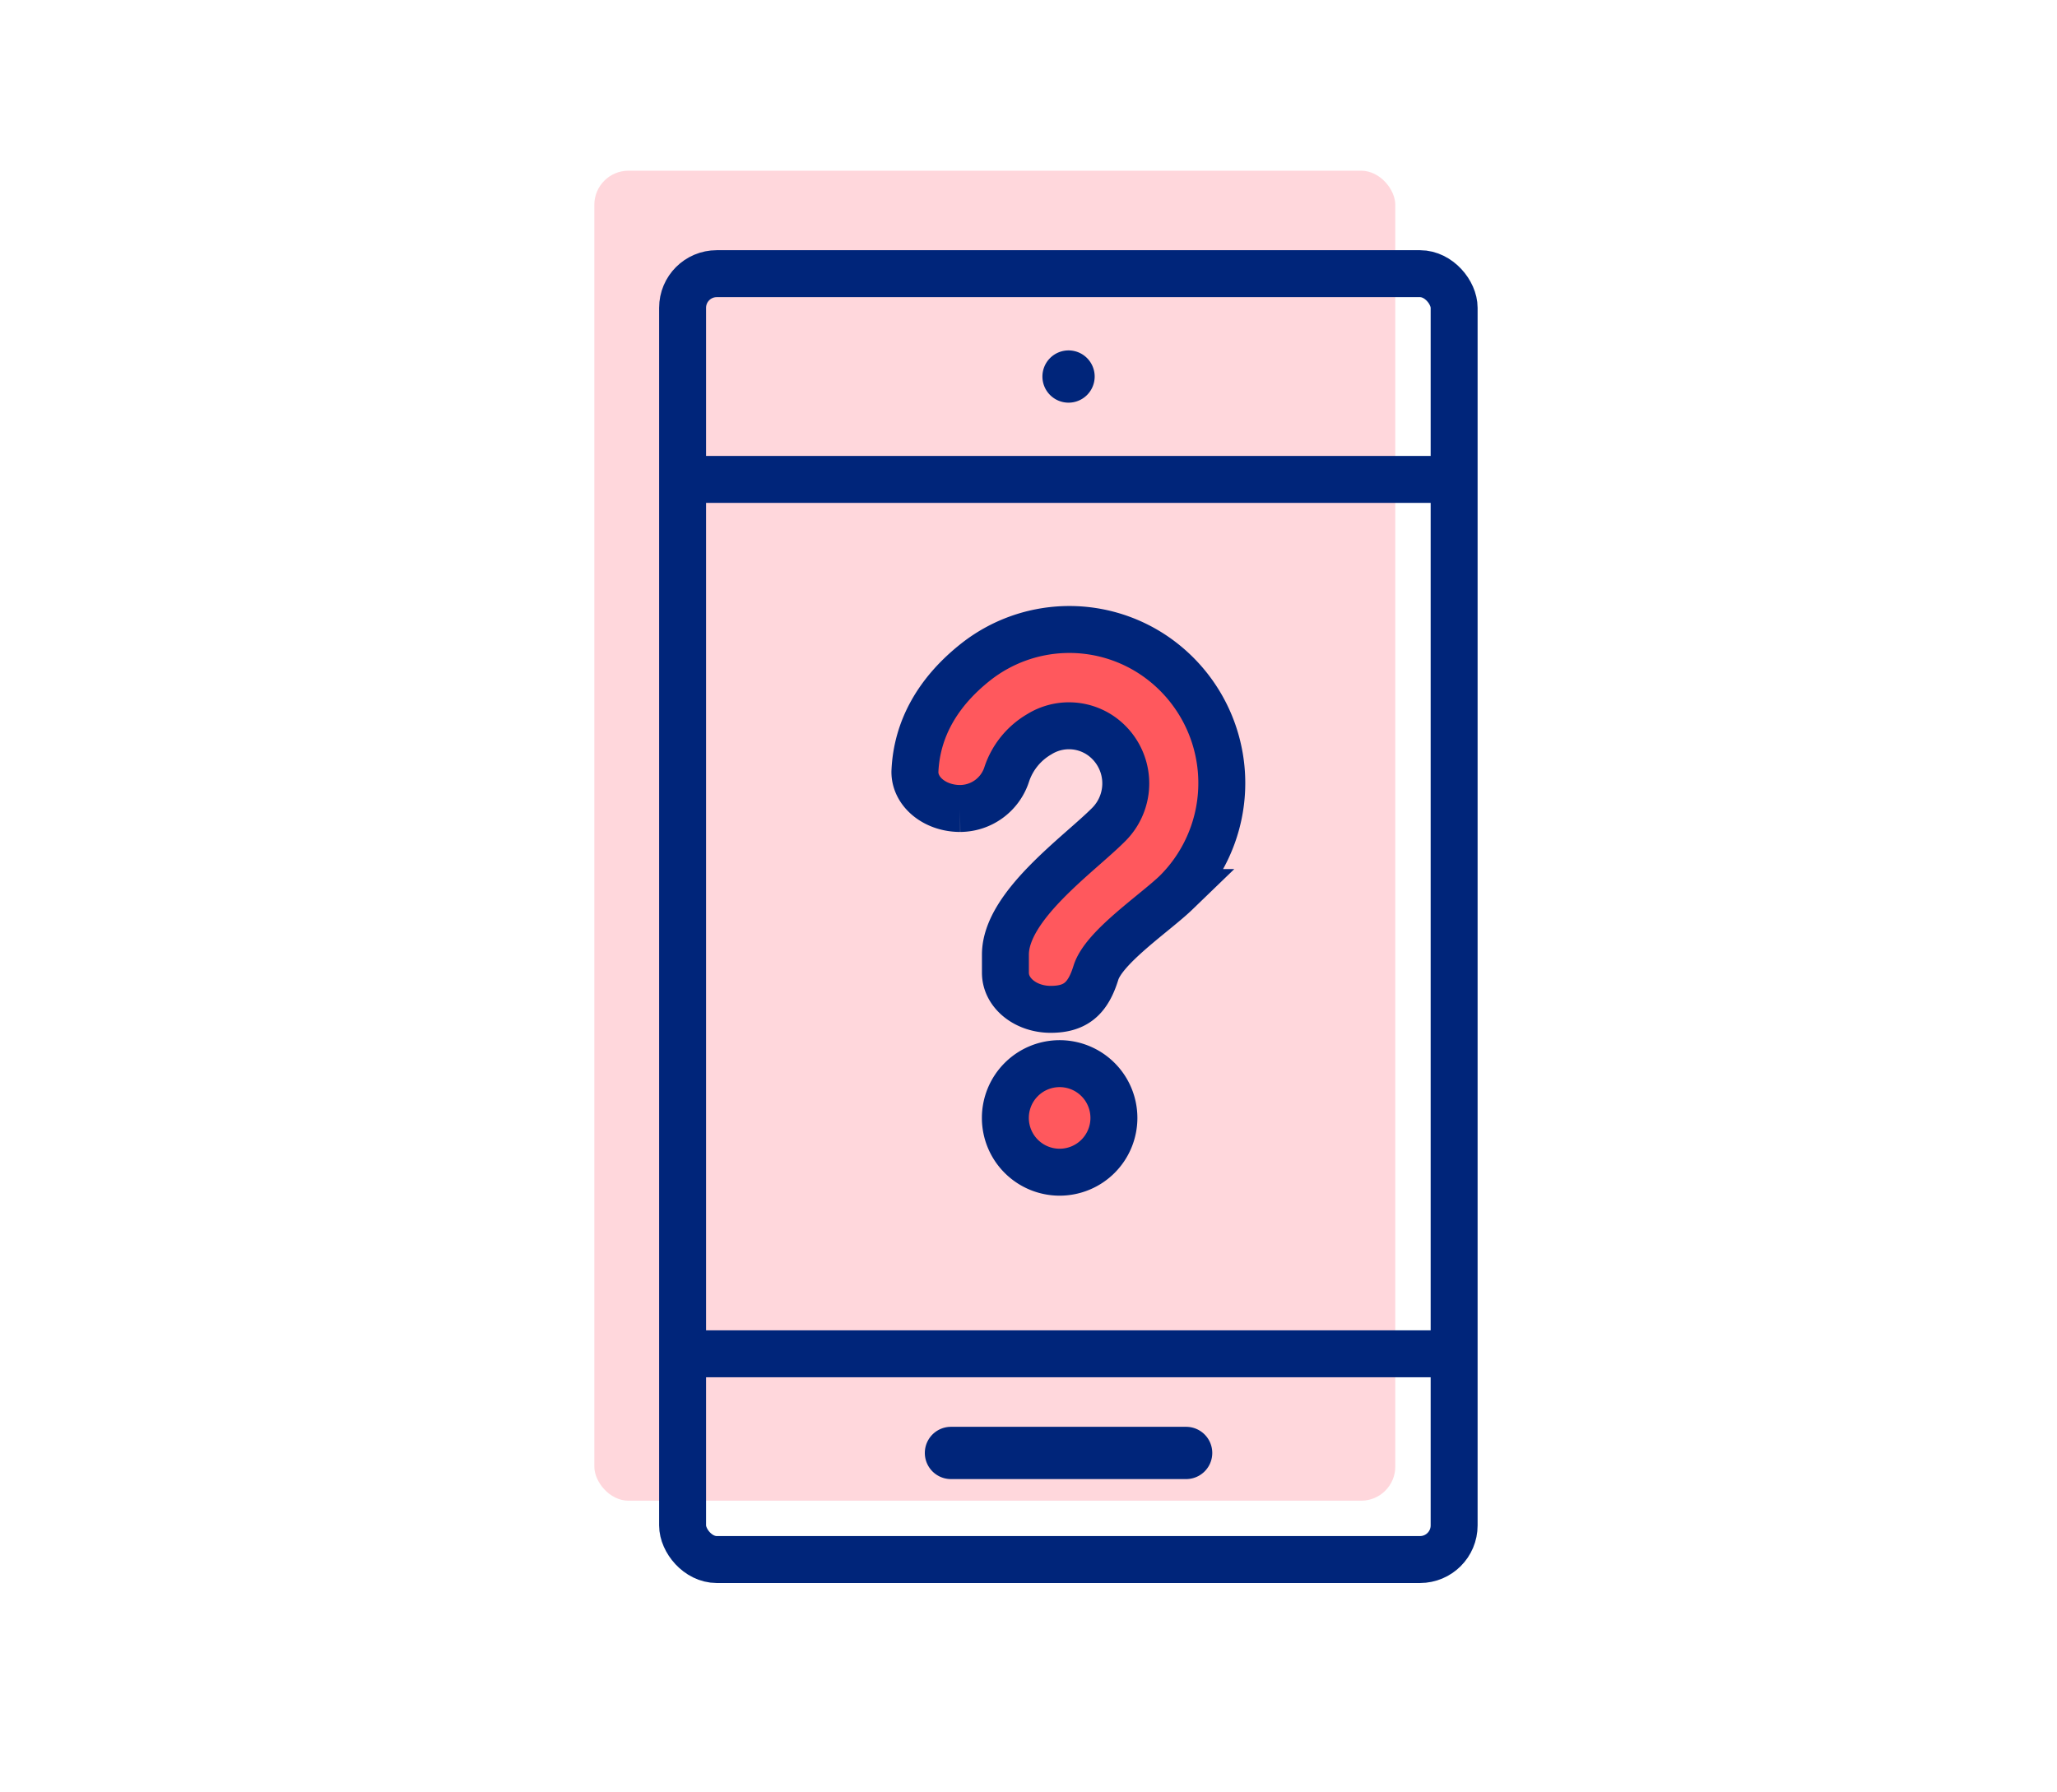
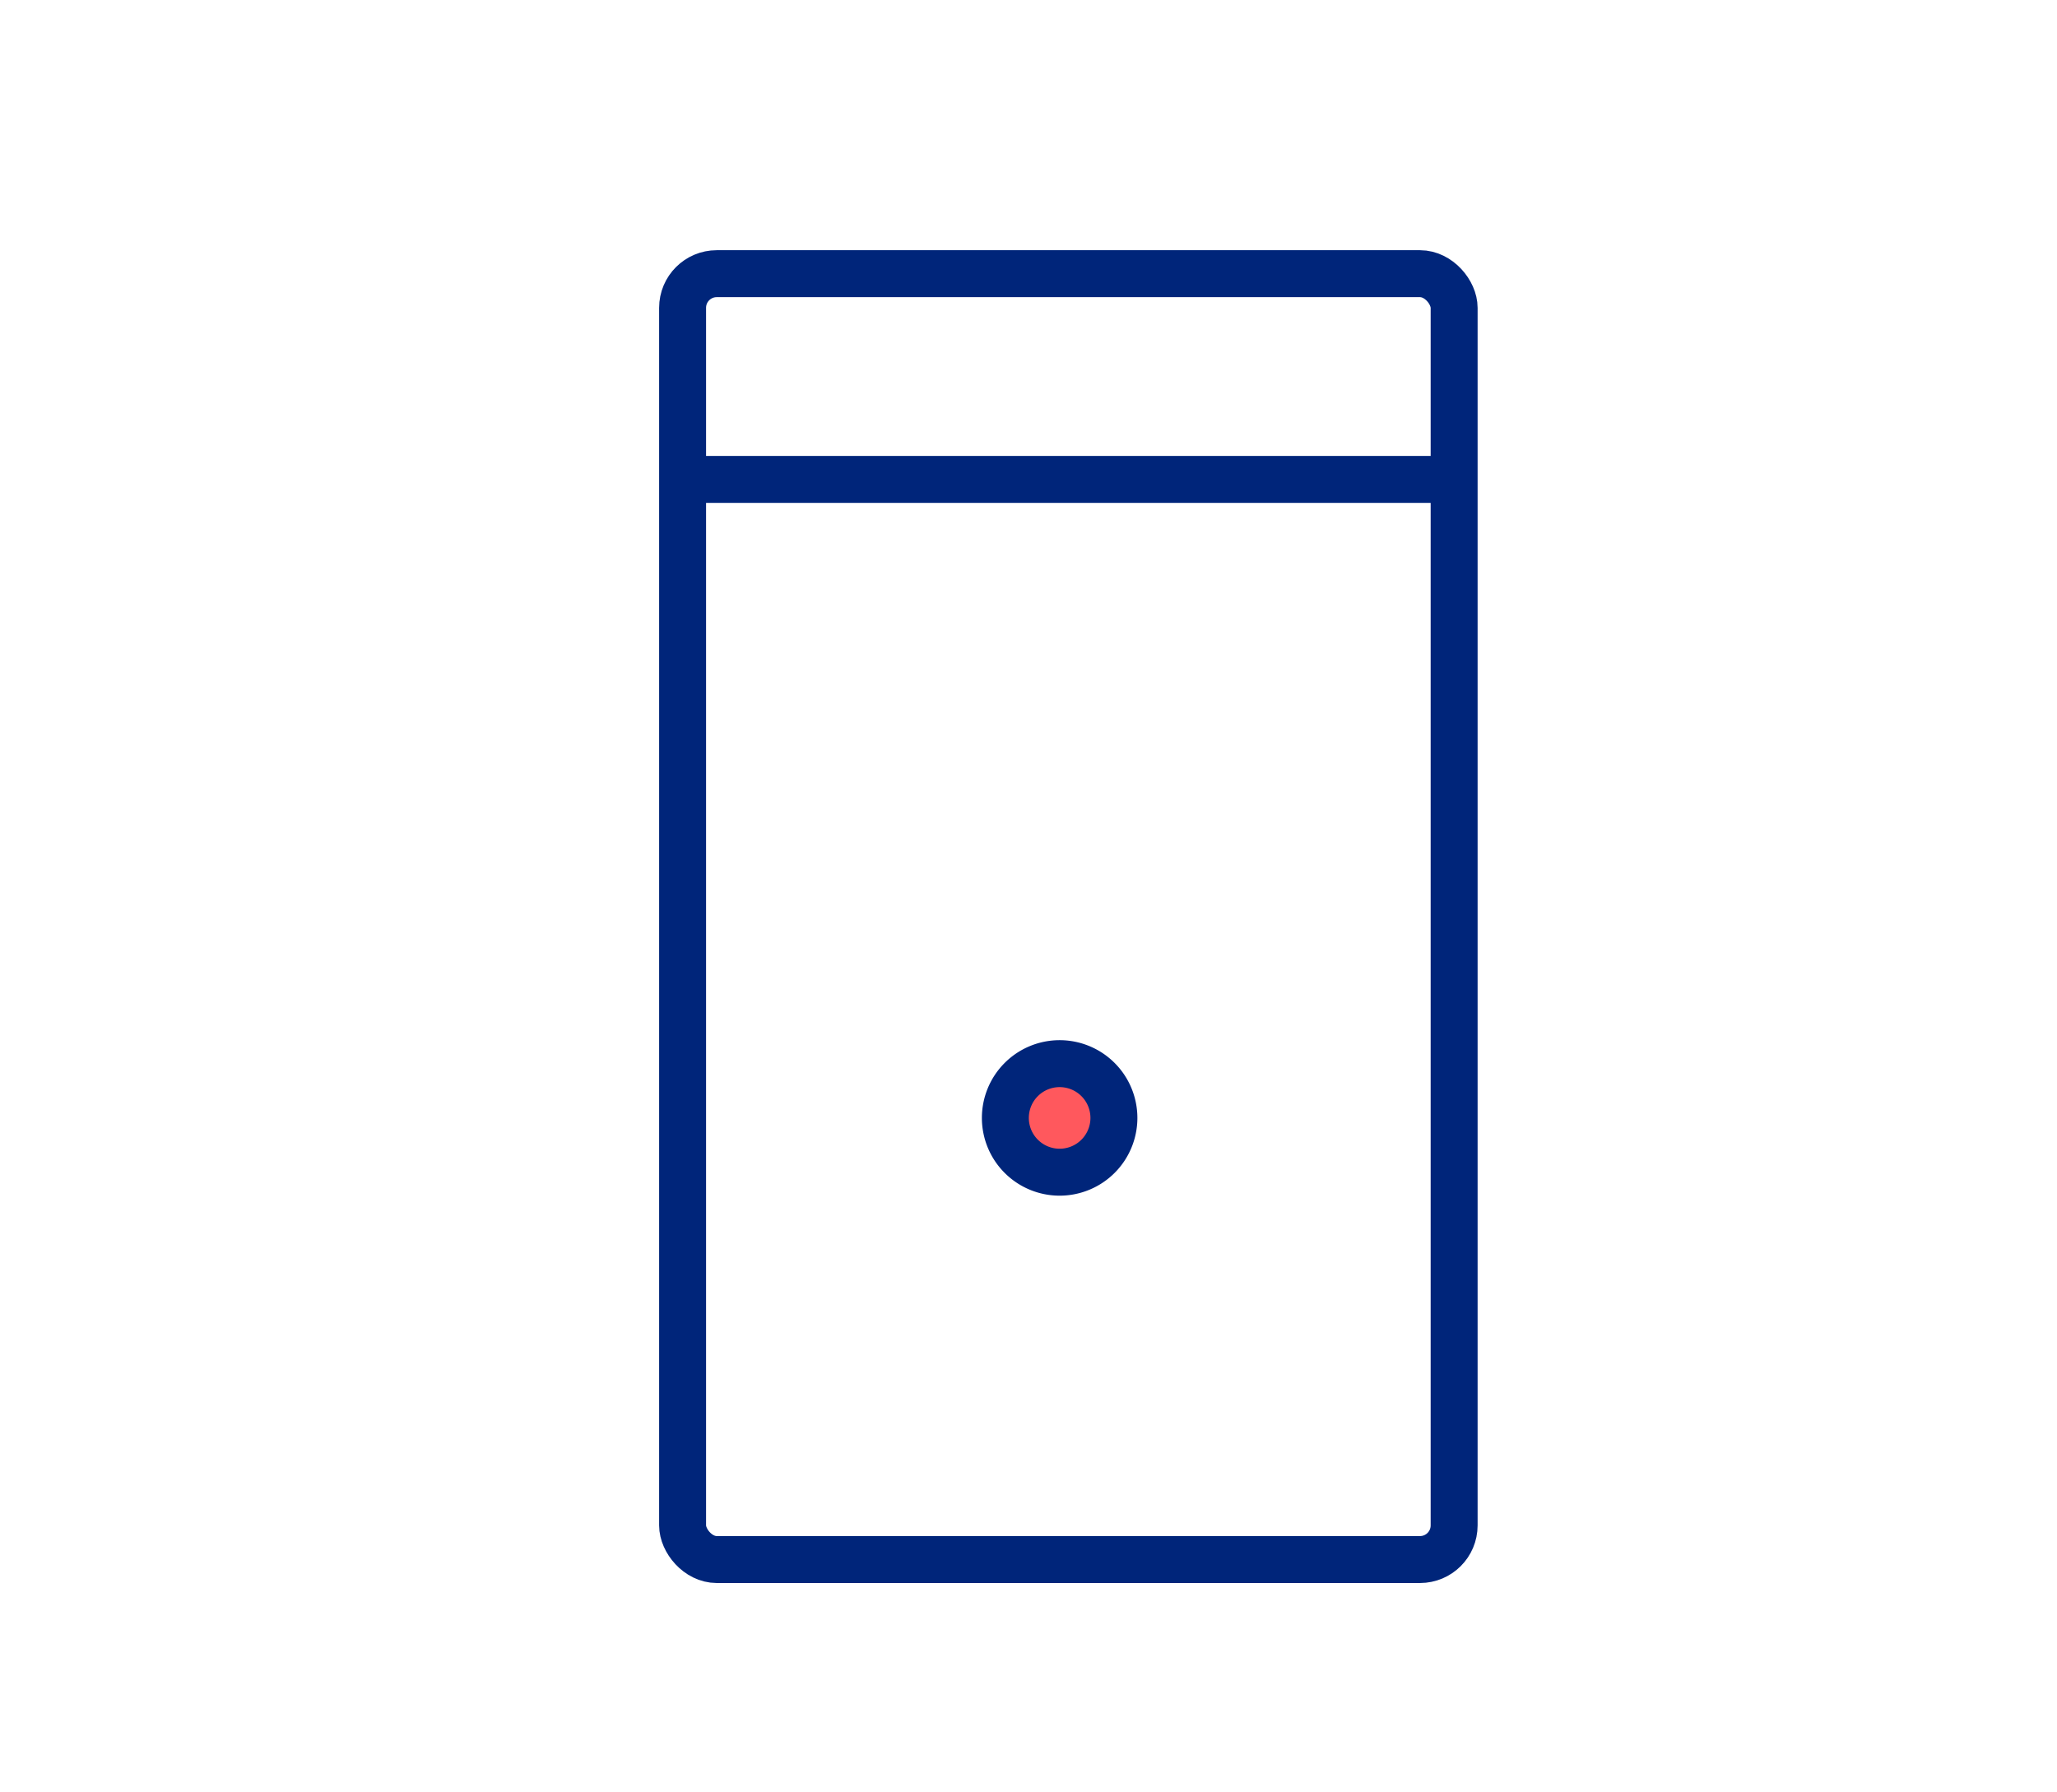
<svg xmlns="http://www.w3.org/2000/svg" width="241" height="210" viewBox="0 0 241 210">
  <defs>
    <clipPath id="clip-path">
      <rect id="Rectangle_1381" data-name="Rectangle 1381" width="241" height="210" transform="translate(-78.132 -30.5)" fill="#fff" stroke="#707070" stroke-width="1" />
    </clipPath>
  </defs>
  <g id="Icon2" transform="translate(78.132 30.5)" clip-path="url(#clip-path)">
-     <rect id="Rectangle_732" data-name="Rectangle 732" width="93.842" height="155.829" rx="4" transform="translate(-8.5 -10.5)" fill="#ffb1bb" opacity="0.5" />
-     <path id="Path_4263" data-name="Path 4263" d="M67.046,166.4H39.494a3.061,3.061,0,0,1,0-6.123H67.046a3.061,3.061,0,0,1,0,6.123" transform="translate(-6.21 -23.604)" fill="#00257a" />
-     <path id="Path_4262" data-name="Path 4262" d="M58.541,16.994a3.061,3.061,0,1,0-3.061,3.061,3.061,3.061,0,0,0,3.061-3.061" transform="translate(-8.42 -3.377)" fill="#00257a" />
    <path id="Path_4264" data-name="Path 4264" d="M47.381,117.259a6.359,6.359,0,1,0,6.358-6.358A6.358,6.358,0,0,0,47.381,117.259Z" transform="translate(-7.724 -16.779)" fill="#ff585d" stroke="#00257a" stroke-width="5.5" />
-     <path id="Path_4265" data-name="Path 4265" d="M63.027,54.861a17.727,17.727,0,0,0-20.766.776c-4.433,3.483-6.98,7.845-7.178,12.929,0,2.363,2.373,4.28,5.3,4.28a5.766,5.766,0,0,0,5.469-4.031,8.538,8.538,0,0,1,3.8-4.662,6.577,6.577,0,0,1,7.2.157,6.807,6.807,0,0,1,.944,10.411c-3.436,3.469-12.108,9.511-12.108,15.244V92.1c0,2.364,2.372,4.28,5.3,4.28s4.371-1.27,5.3-4.28,6.918-7,9.411-9.408A18.064,18.064,0,0,0,63.027,54.861Z" transform="translate(-6.024 -8.621)" fill="#ff585d" stroke="#00257a" stroke-width="5.5" />
    <rect id="Rectangle_731" data-name="Rectangle 731" width="90.395" height="150.658" rx="4" transform="translate(1.841 1.565)" fill="none" stroke="#00257a" stroke-width="5.5" />
    <line id="Line_164" data-name="Line 164" x1="90.395" transform="translate(1.841 25.67)" fill="none" stroke="#00257a" stroke-width="5.5" />
-     <line id="Line_165" data-name="Line 165" x1="90.395" transform="translate(1.841 128.118)" fill="none" stroke="#00257a" stroke-width="5.5" />
  </g>
</svg>